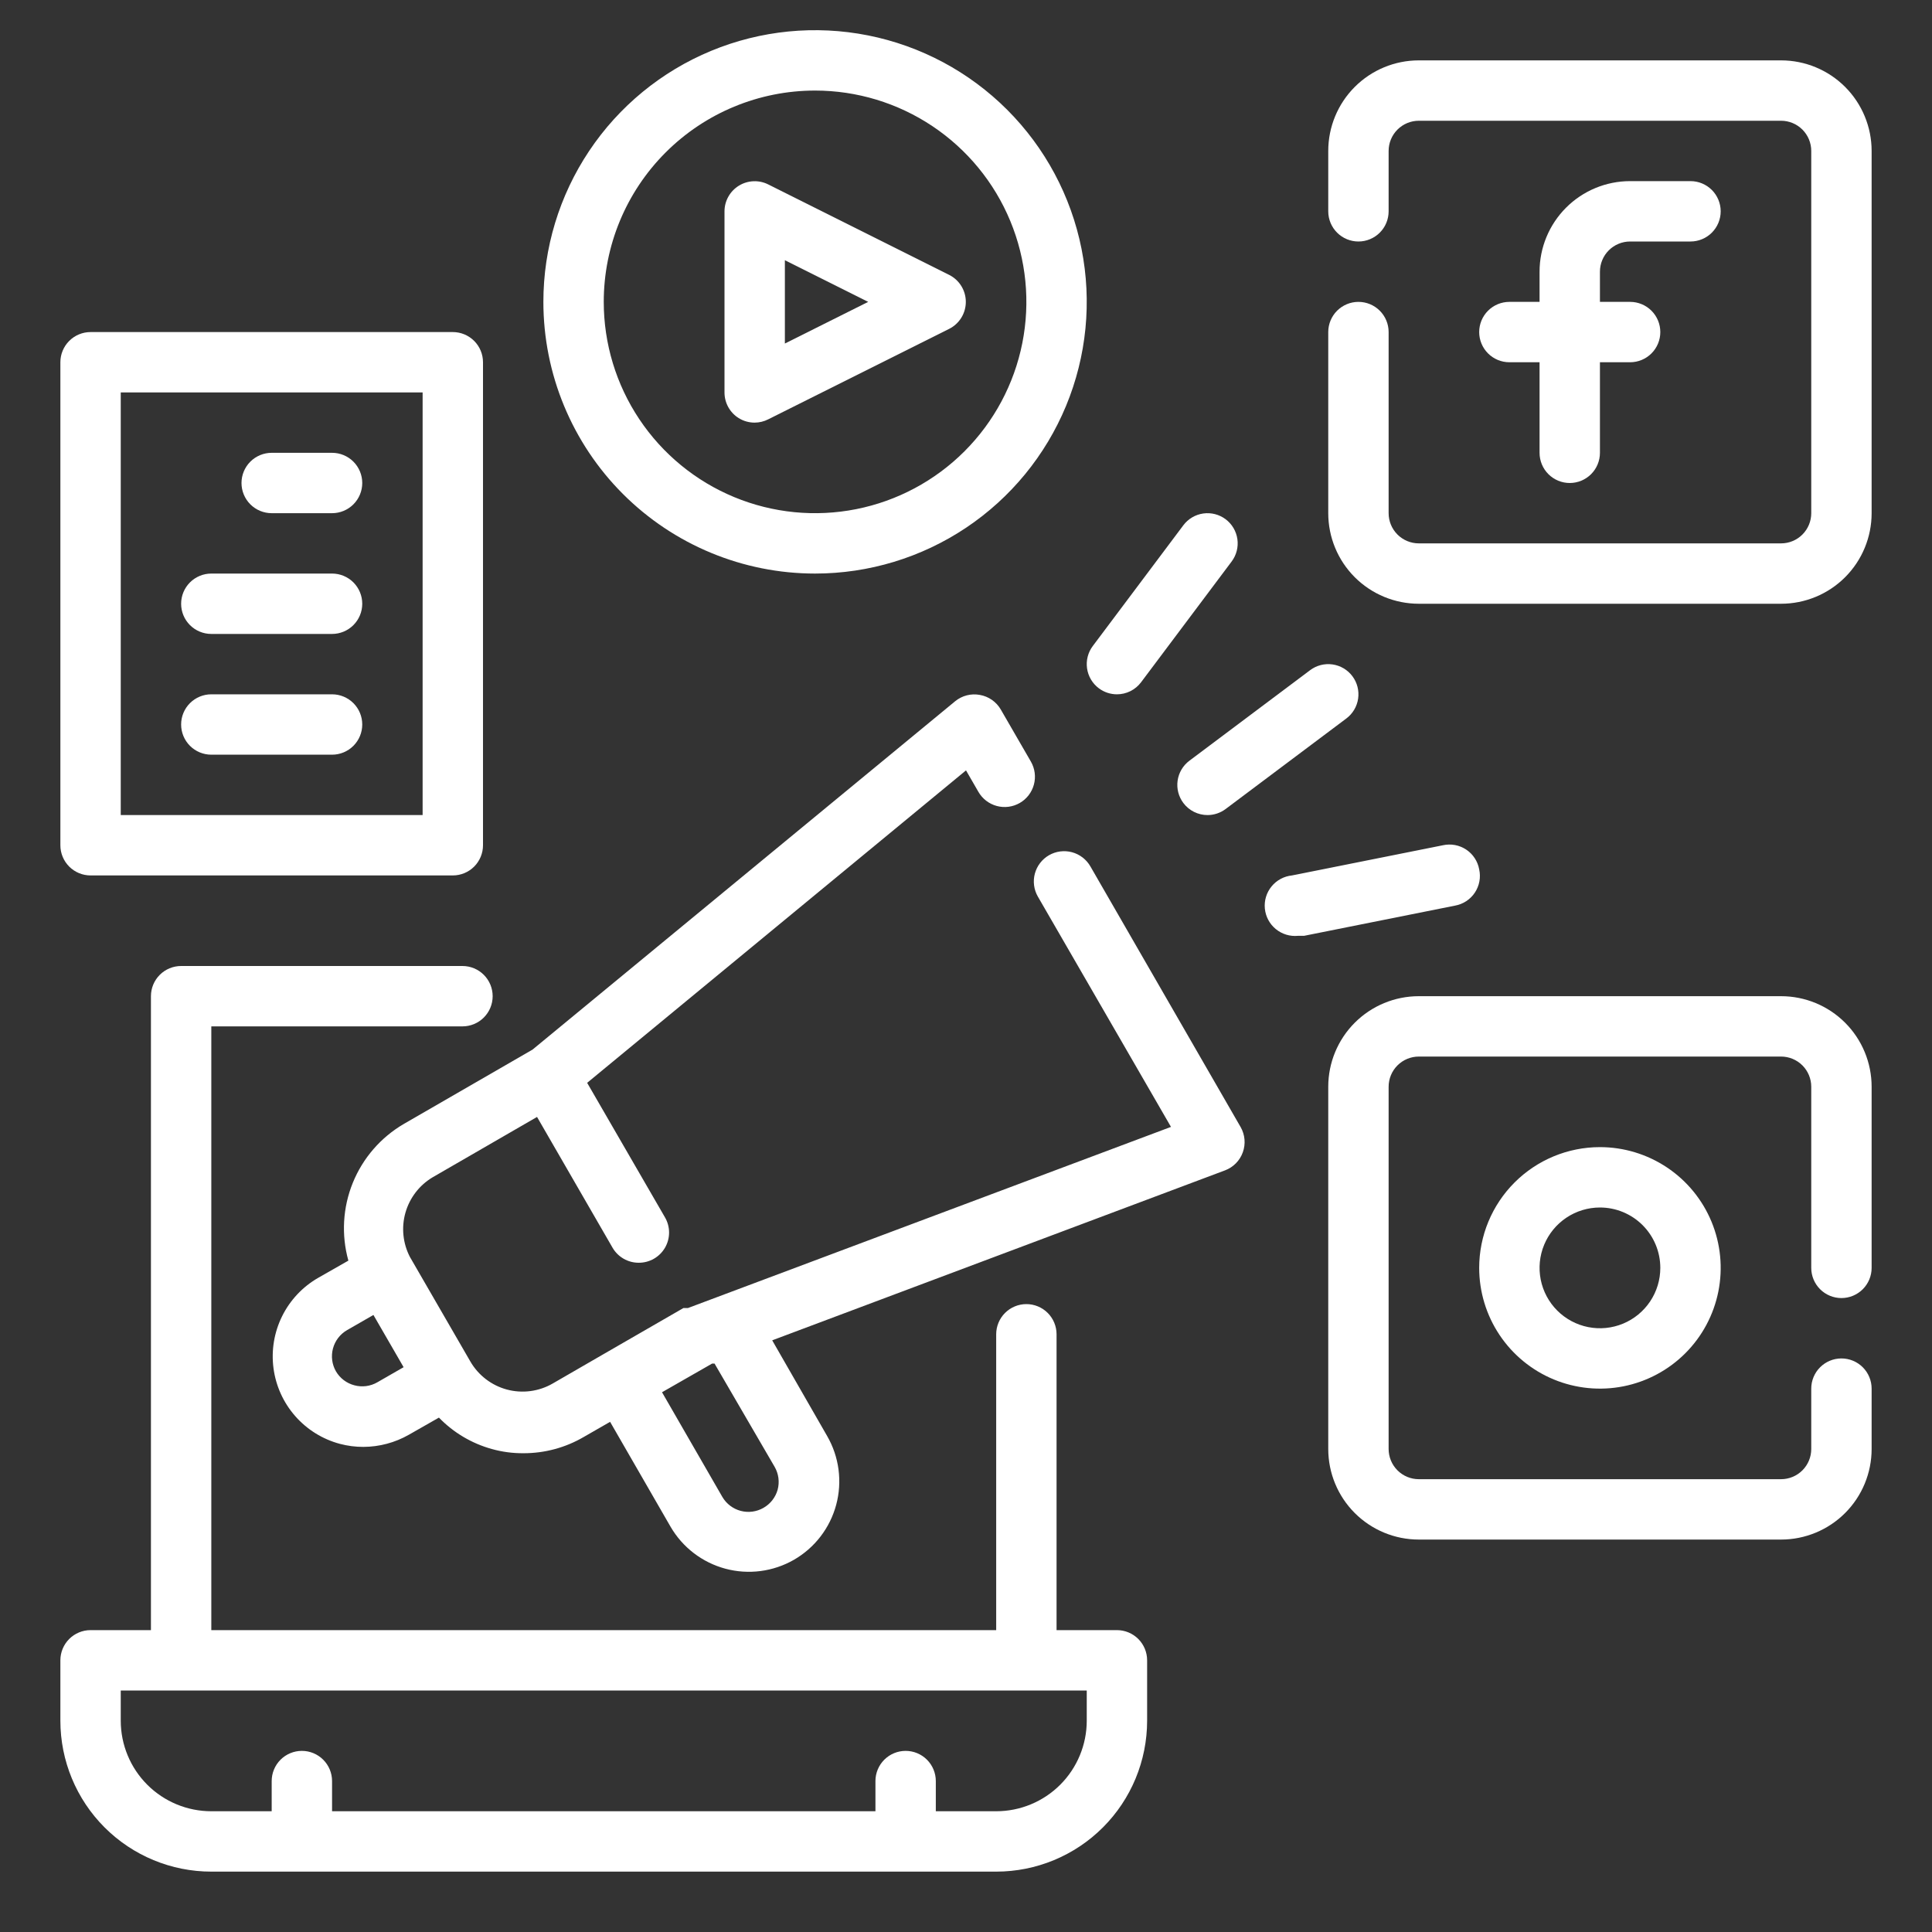
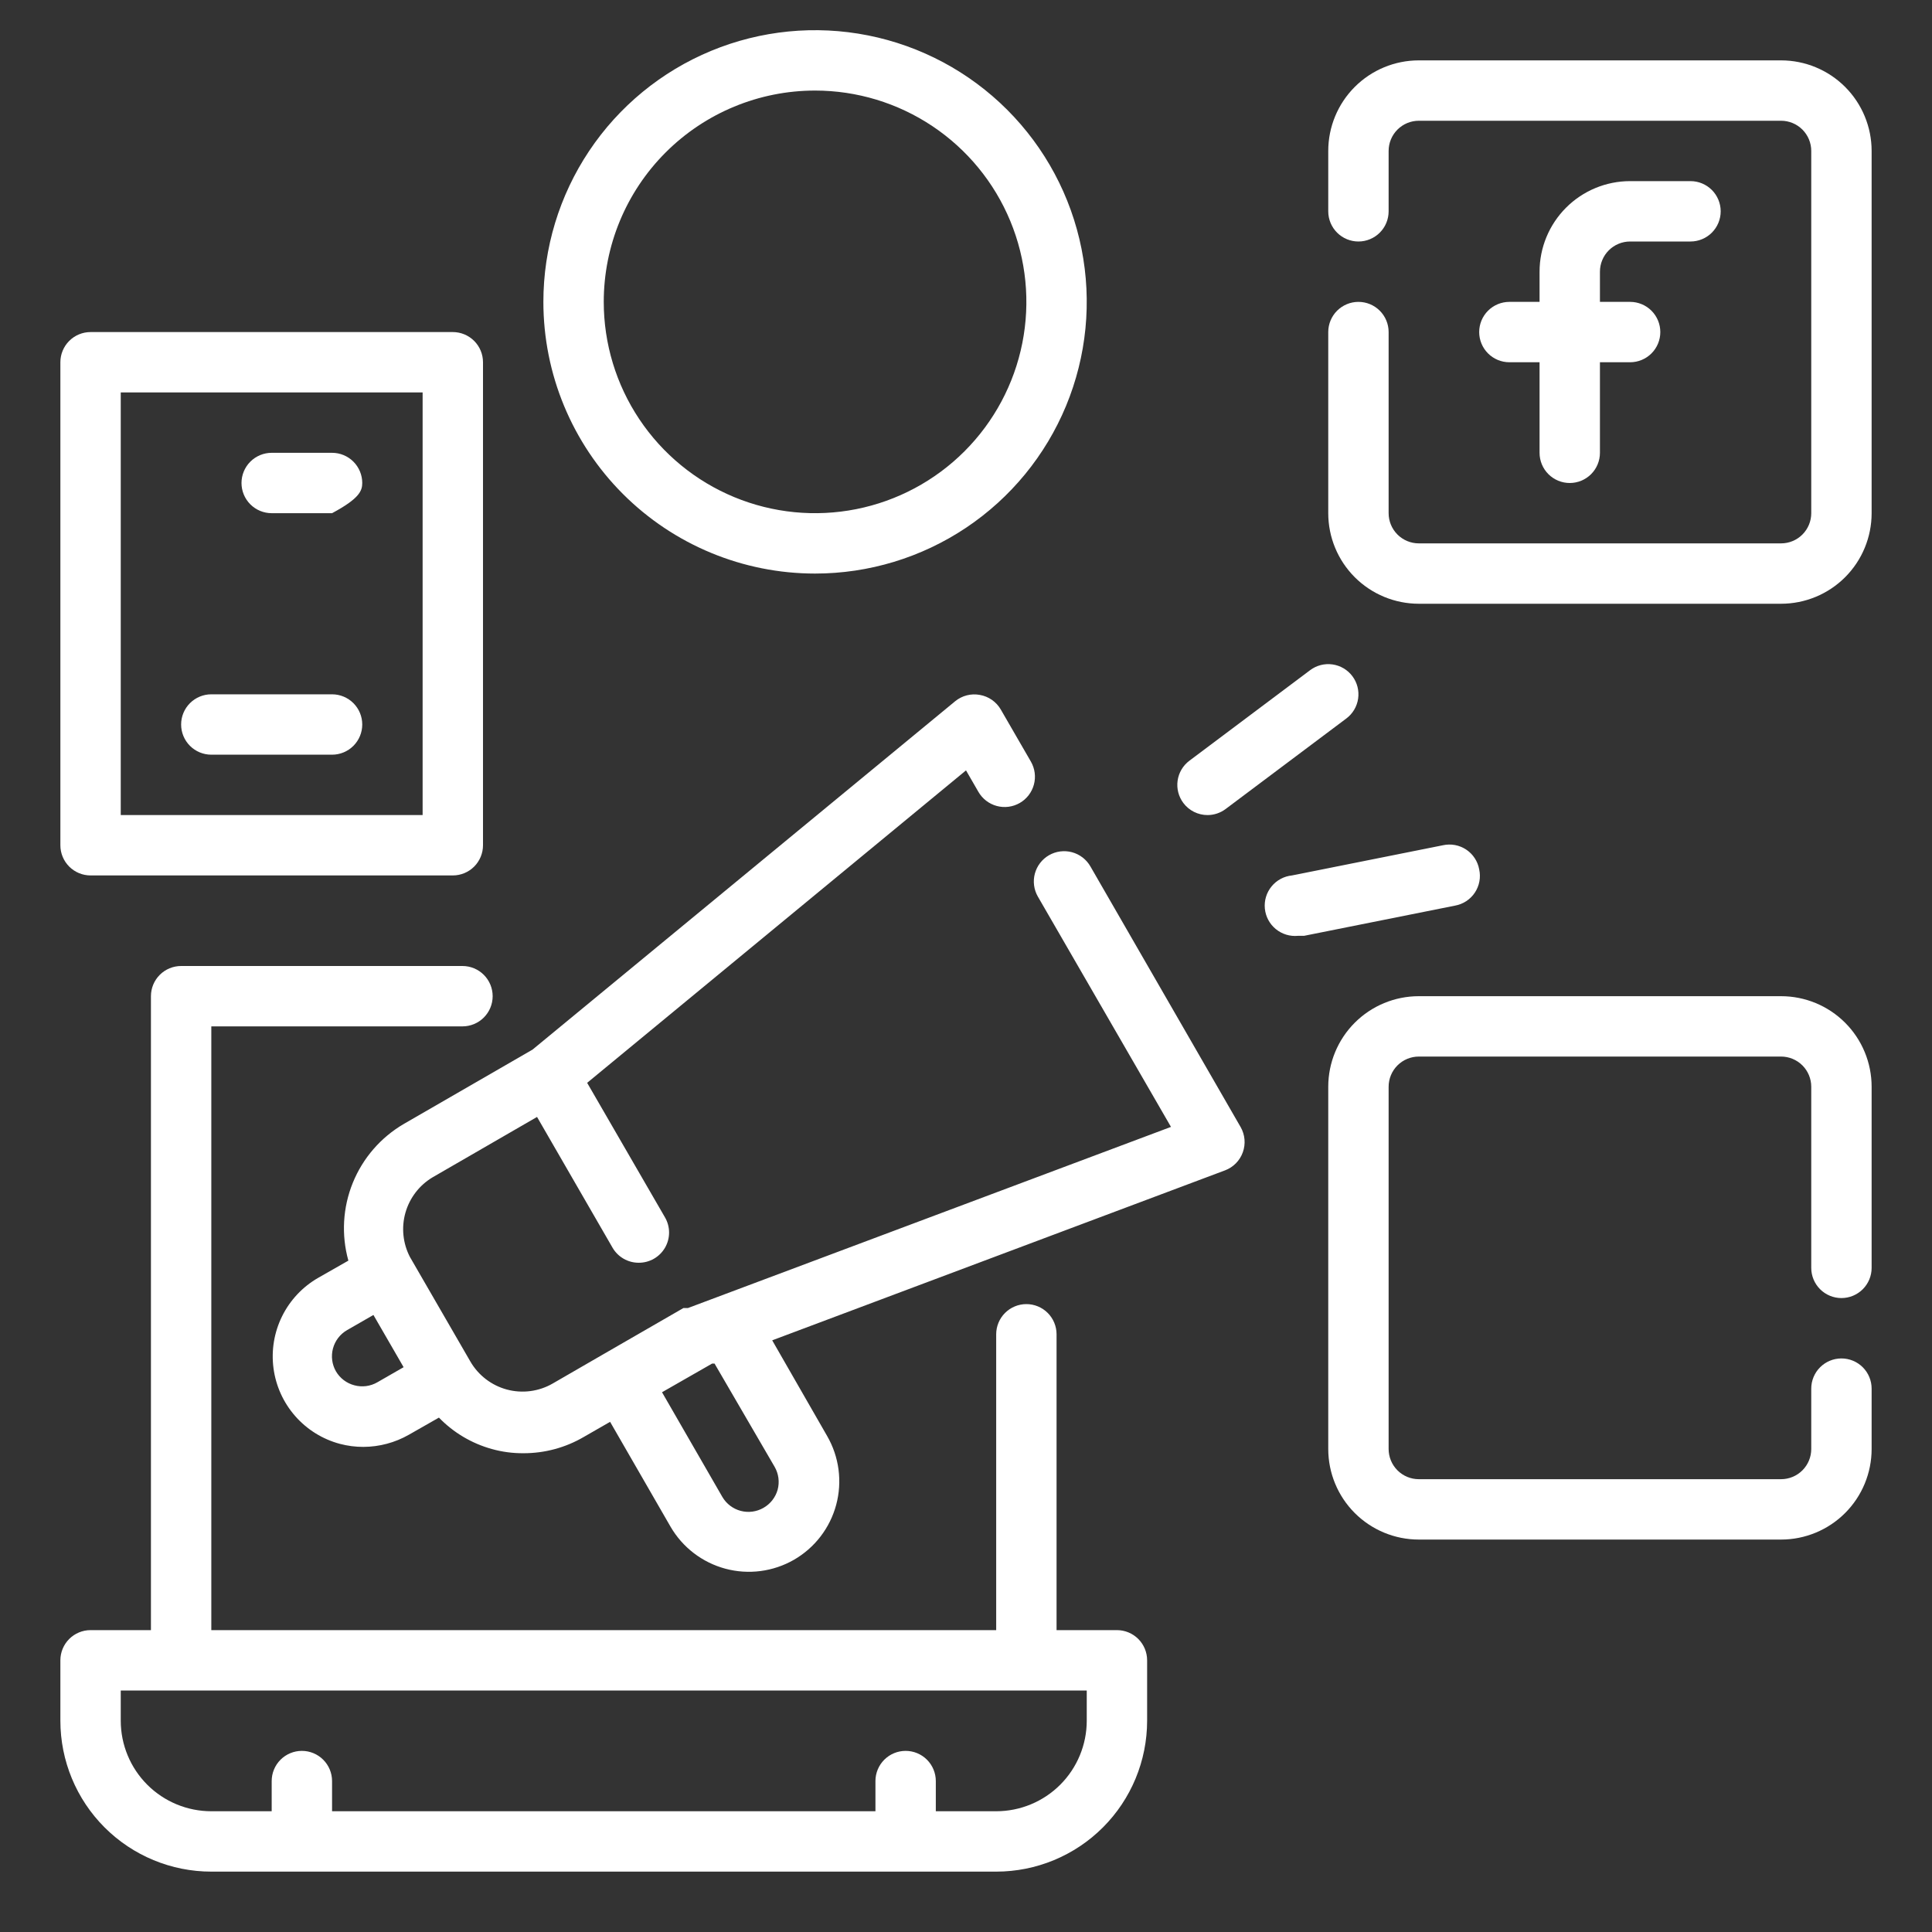
<svg xmlns="http://www.w3.org/2000/svg" width="512" height="512" viewBox="0 0 512 512" fill="none">
  <rect x="0" y="0" width="512" height="512" fill="#333333" stroke="none" />
  <path d="M296 432H280V353.6C280 351.478 279.157 349.443 277.657 347.943C276.157 346.443 274.122 345.6 272 345.6C269.878 345.6 267.843 346.443 266.343 347.943C264.843 349.443 264 351.478 264 353.6V432H56V272H122.56C124.682 272 126.717 271.157 128.217 269.657C129.717 268.157 130.56 266.122 130.56 264C130.56 261.878 129.717 259.843 128.217 258.343C126.717 256.843 124.682 256 122.56 256H48C45.878 256 43.843 256.843 42.343 258.343C40.843 259.843 40 261.878 40 264V432H24C21.878 432 19.843 432.843 18.343 434.343C16.843 435.843 16 437.878 16 440V456C16 466.609 20.214 476.783 27.716 484.284C35.217 491.786 45.391 496 56 496H264C274.609 496 284.783 491.786 292.284 484.284C299.786 476.783 304 466.609 304 456V440C304 437.878 303.157 435.843 301.657 434.343C300.157 432.843 298.122 432 296 432ZM288 456C288 462.365 285.471 468.47 280.971 472.971C276.47 477.471 270.365 480 264 480H248V472C248 469.878 247.157 467.843 245.657 466.343C244.157 464.843 242.122 464 240 464C237.878 464 235.843 464.843 234.343 466.343C232.843 467.843 232 469.878 232 472V480H88V472C88 469.878 87.157 467.843 85.657 466.343C84.157 464.843 82.122 464 80 464C77.878 464 75.843 464.843 74.343 466.343C72.843 467.843 72 469.878 72 472V480H56C49.635 480 43.53 477.471 39.029 472.971C34.529 468.47 32 462.365 32 456V448H288V456Z" fill="white" />
  <path d="M432 64H448C450.122 64 452.157 63.157 453.657 61.657C455.157 60.157 456 58.122 456 56C456 53.878 455.157 51.843 453.657 50.343C452.157 48.843 450.122 48 448 48H432C425.635 48 419.53 50.529 415.029 55.029C410.529 59.53 408 65.635 408 72V80H400C397.878 80 395.843 80.843 394.343 82.343C392.843 83.843 392 85.878 392 88C392 90.122 392.843 92.157 394.343 93.657C395.843 95.157 397.878 96 400 96H408V120C408 122.122 408.843 124.157 410.343 125.657C411.843 127.157 413.878 128 416 128C418.122 128 420.157 127.157 421.657 125.657C423.157 124.157 424 122.122 424 120V96H432C434.122 96 436.157 95.157 437.657 93.657C439.157 92.157 440 90.122 440 88C440 85.878 439.157 83.843 437.657 82.343C436.157 80.843 434.122 80 432 80H424V72C424 69.878 424.843 67.843 426.343 66.343C427.843 64.843 429.878 64 432 64Z" fill="white" />
  <path d="M472 16H376C369.635 16 363.53 18.529 359.029 23.029C354.529 27.53 352 33.635 352 40V56C352 58.122 352.843 60.157 354.343 61.657C355.843 63.157 357.878 64 360 64C362.122 64 364.157 63.157 365.657 61.657C367.157 60.157 368 58.122 368 56V40C368 37.878 368.843 35.843 370.343 34.343C371.843 32.843 373.878 32 376 32H472C474.122 32 476.157 32.843 477.657 34.343C479.157 35.843 480 37.878 480 40V136C480 138.122 479.157 140.157 477.657 141.657C476.157 143.157 474.122 144 472 144H376C373.878 144 371.843 143.157 370.343 141.657C368.843 140.157 368 138.122 368 136V88C368 85.878 367.157 83.843 365.657 82.343C364.157 80.843 362.122 80 360 80C357.878 80 355.843 80.843 354.343 82.343C352.843 83.843 352 85.878 352 88V136C352 142.365 354.529 148.47 359.029 152.971C363.53 157.471 369.635 160 376 160H472C478.365 160 484.47 157.471 488.971 152.971C493.471 148.47 496 142.365 496 136V40C496 33.635 493.471 27.53 488.971 23.029C484.47 18.529 478.365 16 472 16V16Z" fill="white" />
-   <path d="M392 336C392 342.329 393.877 348.516 397.393 353.778C400.909 359.041 405.907 363.142 411.754 365.564C417.601 367.986 424.035 368.62 430.243 367.385C436.45 366.15 442.152 363.103 446.627 358.627C451.103 354.152 454.15 348.45 455.385 342.243C456.62 336.035 455.986 329.601 453.564 323.754C451.142 317.907 447.041 312.909 441.778 309.393C436.516 305.877 430.329 304 424 304C415.513 304 407.374 307.371 401.373 313.373C395.371 319.374 392 327.513 392 336ZM440 336C440 339.165 439.062 342.258 437.304 344.889C435.545 347.52 433.047 349.571 430.123 350.782C427.199 351.993 423.982 352.31 420.879 351.693C417.775 351.075 414.924 349.551 412.686 347.314C410.449 345.076 408.925 342.225 408.307 339.121C407.69 336.018 408.007 332.801 409.218 329.877C410.429 326.953 412.48 324.455 415.111 322.696C417.742 320.938 420.835 320 424 320C428.243 320 432.313 321.686 435.314 324.686C438.314 327.687 440 331.757 440 336Z" fill="white" />
  <path d="M472 264H376C369.635 264 363.53 266.529 359.029 271.029C354.529 275.53 352 281.635 352 288V384C352 390.365 354.529 396.47 359.029 400.971C363.53 405.471 369.635 408 376 408H472C478.365 408 484.47 405.471 488.971 400.971C493.471 396.47 496 390.365 496 384V368C496 365.878 495.157 363.843 493.657 362.343C492.157 360.843 490.122 360 488 360C485.878 360 483.843 360.843 482.343 362.343C480.843 363.843 480 365.878 480 368V384C480 386.122 479.157 388.157 477.657 389.657C476.157 391.157 474.122 392 472 392H376C373.878 392 371.843 391.157 370.343 389.657C368.843 388.157 368 386.122 368 384V288C368 285.878 368.843 283.843 370.343 282.343C371.843 280.843 373.878 280 376 280H472C474.122 280 476.157 280.843 477.657 282.343C479.157 283.843 480 285.878 480 288V336C480 338.122 480.843 340.157 482.343 341.657C483.843 343.157 485.878 344 488 344C490.122 344 492.157 343.157 493.657 341.657C495.157 340.157 496 338.122 496 336V288C496 281.635 493.471 275.53 488.971 271.029C484.47 266.529 478.365 264 472 264V264Z" fill="white" />
-   <path d="M195.76 110.8C197.033 111.589 198.502 112.005 200 112C201.252 111.993 202.485 111.691 203.6 111.12L251.6 87.12C252.91 86.449 254.01 85.429 254.778 84.173C255.546 82.916 255.952 81.473 255.952 80C255.952 78.528 255.546 77.084 254.778 75.828C254.01 74.572 252.91 73.552 251.6 72.88L203.6 48.88C202.382 48.267 201.028 47.974 199.665 48.031C198.303 48.089 196.977 48.493 195.815 49.206C194.653 49.92 193.692 50.918 193.025 52.107C192.357 53.297 192.004 54.636 192 56V104C191.997 105.36 192.341 106.698 192.999 107.887C193.657 109.077 194.607 110.08 195.76 110.8V110.8ZM208 68.96L230.08 80L208 91.04V68.96Z" fill="white" />
  <path d="M216 152C230.24 152 244.161 147.777 256.001 139.866C267.841 131.954 277.07 120.71 282.519 107.553C287.969 94.397 289.395 79.92 286.617 65.954C283.838 51.987 276.981 39.158 266.912 29.088C256.842 19.019 244.013 12.162 230.047 9.383C216.08 6.605 201.603 8.031 188.447 13.481C175.291 18.93 164.046 28.159 156.134 39.999C148.223 51.839 144 65.76 144 80C144 99.096 151.586 117.409 165.088 130.912C178.591 144.414 196.904 152 216 152V152ZM216 24C227.076 24 237.903 27.284 247.112 33.438C256.321 39.591 263.499 48.337 267.737 58.57C271.976 68.802 273.085 80.062 270.924 90.925C268.763 101.788 263.43 111.766 255.598 119.598C247.766 127.43 237.788 132.763 226.925 134.924C216.062 137.085 204.802 135.976 194.57 131.737C184.337 127.499 175.591 120.321 169.438 111.112C163.284 101.903 160 91.076 160 80C160 65.148 165.9 50.904 176.402 40.402C186.904 29.9 201.148 24 216 24V24Z" fill="white" />
-   <path d="M296 184C297.242 184 298.467 183.711 299.578 183.155C300.689 182.6 301.655 181.794 302.4 180.8L326.4 148.8C327.673 147.103 328.22 144.969 327.92 142.869C327.62 140.768 326.497 138.873 324.8 137.6C323.103 136.327 320.969 135.78 318.869 136.08C316.768 136.38 314.873 137.503 313.6 139.2L289.6 171.2C288.327 172.897 287.78 175.031 288.08 177.131C288.38 179.232 289.503 181.127 291.2 182.4C292.585 183.439 294.269 184 296 184Z" fill="white" />
  <path d="M313.6 212.8C314.345 213.794 315.311 214.6 316.422 215.155C317.533 215.711 318.758 216 320 216C321.731 216 323.415 215.439 324.8 214.4L356.8 190.4C358.497 189.127 359.62 187.232 359.92 185.131C360.22 183.031 359.673 180.897 358.4 179.2C357.127 177.503 355.232 176.38 353.131 176.08C351.031 175.78 348.897 176.327 347.2 177.6L315.2 201.6C313.503 202.873 312.38 204.768 312.08 206.869C311.78 208.969 312.327 211.103 313.6 212.8V212.8Z" fill="white" />
  <path d="M392 230.4C391.81 229.339 391.407 228.328 390.817 227.427C390.226 226.525 389.46 225.753 388.563 225.155C387.667 224.557 386.659 224.147 385.6 223.948C384.54 223.75 383.452 223.767 382.4 224L342.4 232C341.349 232.105 340.33 232.416 339.399 232.915C338.469 233.414 337.646 234.092 336.978 234.909C335.627 236.559 334.988 238.678 335.2 240.8C335.412 242.922 336.459 244.872 338.109 246.222C339.759 247.573 341.878 248.212 344 248H345.6L385.6 240C386.661 239.81 387.672 239.407 388.573 238.817C389.474 238.226 390.247 237.46 390.845 236.563C391.442 235.666 391.853 234.658 392.051 233.599C392.25 232.54 392.232 231.452 392 230.4Z" fill="white" />
  <path d="M24 232H120C122.122 232 124.157 231.157 125.657 229.657C127.157 228.157 128 226.122 128 224V96C128 93.878 127.157 91.843 125.657 90.343C124.157 88.843 122.122 88 120 88H24C21.878 88 19.843 88.843 18.343 90.343C16.843 91.843 16 93.878 16 96V224C16 226.122 16.843 228.157 18.343 229.657C19.843 231.157 21.878 232 24 232ZM32 104H112V216H32V104Z" fill="white" />
-   <path d="M88 120H72C69.878 120 67.843 120.843 66.343 122.343C64.843 123.843 64 125.878 64 128C64 130.122 64.843 132.157 66.343 133.657C67.843 135.157 69.878 136 72 136H88C90.122 136 92.157 135.157 93.657 133.657C95.157 132.157 96 130.122 96 128C96 125.878 95.157 123.843 93.657 122.343C92.157 120.843 90.122 120 88 120Z" fill="white" />
-   <path d="M88 152H56C53.878 152 51.843 152.843 50.343 154.343C48.843 155.843 48 157.878 48 160C48 162.122 48.843 164.157 50.343 165.657C51.843 167.157 53.878 168 56 168H88C90.122 168 92.157 167.157 93.657 165.657C95.157 164.157 96 162.122 96 160C96 157.878 95.157 155.843 93.657 154.343C92.157 152.843 90.122 152 88 152Z" fill="white" />
+   <path d="M88 120H72C69.878 120 67.843 120.843 66.343 122.343C64.843 123.843 64 125.878 64 128C64 130.122 64.843 132.157 66.343 133.657C67.843 135.157 69.878 136 72 136H88C95.157 132.157 96 130.122 96 128C96 125.878 95.157 123.843 93.657 122.343C92.157 120.843 90.122 120 88 120Z" fill="white" />
  <path d="M88 184H56C53.878 184 51.843 184.843 50.343 186.343C48.843 187.843 48 189.878 48 192C48 194.122 48.843 196.157 50.343 197.657C51.843 199.157 53.878 200 56 200H88C90.122 200 92.157 199.157 93.657 197.657C95.157 196.157 96 194.122 96 192C96 189.878 95.157 187.843 93.657 186.343C92.157 184.843 90.122 184 88 184Z" fill="white" />
  <path d="M288.962 229.6C288.436 228.686 287.736 227.884 286.901 227.241C286.066 226.598 285.113 226.125 284.095 225.85C283.077 225.575 282.015 225.503 280.97 225.639C279.924 225.775 278.916 226.115 278.002 226.64C277.088 227.165 276.286 227.865 275.643 228.7C274.999 229.536 274.527 230.489 274.252 231.507C273.977 232.525 273.905 233.586 274.041 234.632C274.176 235.677 274.517 236.686 275.042 237.6L310.322 298.64L182.322 346.64C182.322 346.64 182.322 346.64 181.762 346.64H181.122L160.322 358.64L146.482 366.64C144.66 367.693 142.648 368.377 140.561 368.651C138.475 368.926 136.354 368.786 134.322 368.24C130.239 367.137 126.758 364.462 124.642 360.8L108.642 333.12C106.759 329.498 106.332 325.294 107.448 321.368C108.563 317.442 111.137 314.091 114.642 312L142.322 296L162.322 330.64C163.027 331.861 164.042 332.874 165.264 333.576C166.486 334.279 167.872 334.646 169.282 334.64C170.689 334.646 172.072 334.28 173.293 333.58C174.514 332.88 175.528 331.871 176.234 330.654C176.94 329.437 177.312 328.055 177.314 326.648C177.315 325.241 176.945 323.858 176.242 322.64L155.602 286.96L256.002 204.16L259.282 209.84C259.807 210.754 260.507 211.555 261.342 212.199C262.177 212.842 263.131 213.315 264.149 213.59C265.166 213.865 266.228 213.936 267.274 213.801C268.319 213.665 269.328 213.325 270.242 212.8C271.156 212.275 271.957 211.574 272.601 210.739C273.244 209.904 273.717 208.951 273.992 207.933C274.267 206.915 274.338 205.853 274.203 204.808C274.067 203.762 273.727 202.754 273.202 201.84L265.202 188C264.616 186.998 263.818 186.135 262.865 185.472C261.912 184.809 260.825 184.361 259.682 184.16C258.532 183.943 257.349 183.981 256.215 184.272C255.082 184.562 254.026 185.097 253.122 185.84L141.122 278.16L107.042 297.84C100.926 301.402 96.163 306.892 93.5 313.449C90.837 320.006 90.422 327.262 92.322 334.08L84.322 338.64C80.2 341.007 76.874 344.545 74.765 348.805C72.656 353.064 71.859 357.855 72.477 362.568C73.094 367.281 75.096 371.704 78.23 375.278C81.365 378.851 85.489 381.414 90.082 382.64C92.118 383.179 94.216 383.448 96.322 383.44C100.53 383.422 104.663 382.32 108.322 380.24L116.322 375.68C120.165 379.65 124.998 382.522 130.322 384C133.056 384.765 135.883 385.142 138.722 385.12C144.345 385.133 149.869 383.641 154.722 380.8L161.682 376.8L177.682 404.56C180.862 410.057 186.091 414.071 192.224 415.72C198.357 417.369 204.893 416.521 210.402 413.36C213.135 411.785 215.53 409.688 217.452 407.186C219.373 404.685 220.783 401.83 221.6 398.784C222.418 395.738 222.626 392.56 222.215 389.433C221.803 386.306 220.779 383.291 219.202 380.56L204.642 355.2L324.642 310.16C325.73 309.751 326.716 309.11 327.531 308.281C328.346 307.452 328.971 306.455 329.362 305.36C329.751 304.278 329.903 303.125 329.806 301.979C329.709 300.833 329.367 299.721 328.802 298.72L288.962 229.6ZM100.002 366.32C99.091 366.847 98.085 367.188 97.041 367.326C95.998 367.463 94.938 367.393 93.922 367.12C91.872 366.587 90.117 365.264 89.042 363.44C88.515 362.529 88.173 361.523 88.036 360.48C87.899 359.436 87.969 358.376 88.242 357.36C88.515 356.338 88.988 355.381 89.633 354.543C90.279 353.706 91.084 353.004 92.002 352.48L98.962 348.48L106.962 362.32L100.002 366.32ZM205.282 388.72C205.808 389.631 206.15 390.637 206.287 391.68C206.425 392.724 206.355 393.784 206.082 394.8C205.511 396.834 204.16 398.559 202.322 399.6C200.495 400.65 198.327 400.936 196.29 400.397C194.253 399.857 192.51 398.536 191.442 396.72L175.442 368.96L188.722 361.36H189.362L205.282 388.72Z" fill="white" />
</svg>